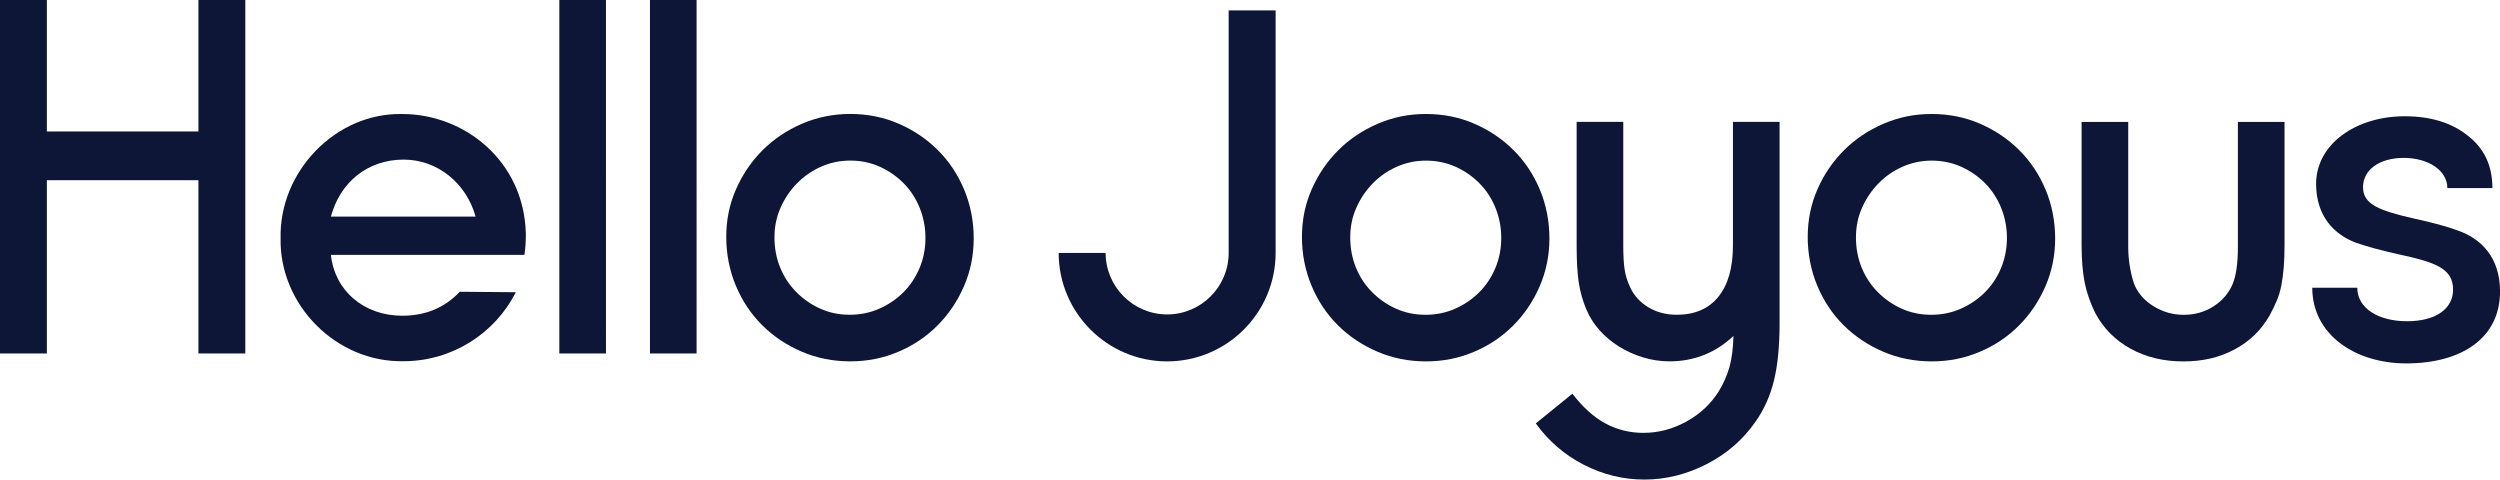
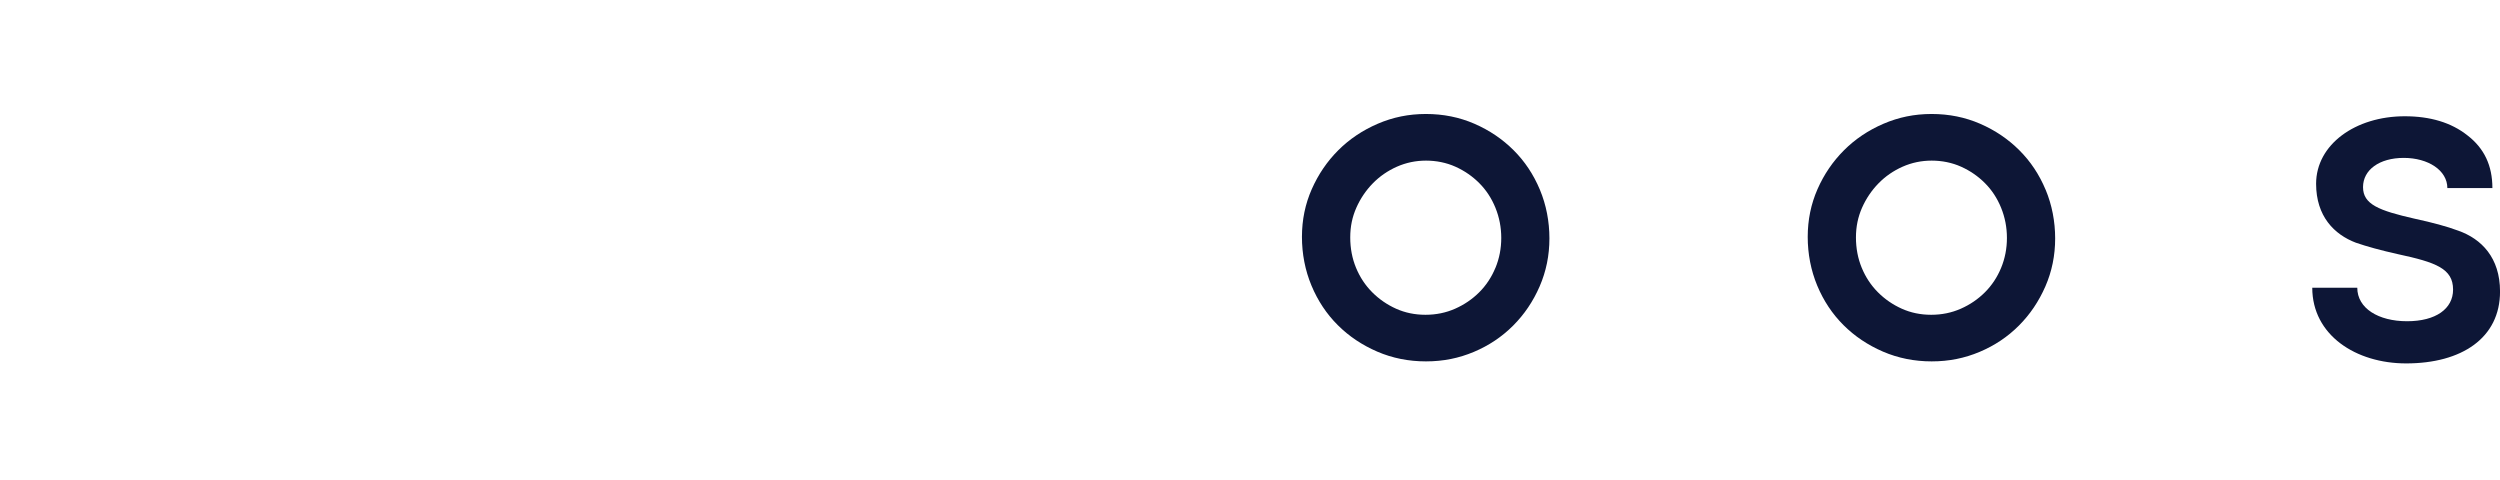
<svg xmlns="http://www.w3.org/2000/svg" id="Layer_2" viewBox="0 0 690.47 132.46">
  <defs>
    <style>.cls-1{fill:#0d1636;}</style>
  </defs>
  <g id="Layer_1-2">
    <g>
      <g>
-         <path class="cls-1" d="m234.82,44.35c2.92,0,5.63.56,8.12,1.68,2.49,1.12,4.69,2.63,6.59,4.54,1.9,1.9,3.39,4.17,4.46,6.8,1.07,2.64,1.61,5.42,1.61,8.34s-.53,5.69-1.61,8.27c-1.08,2.59-2.57,4.83-4.46,6.73-1.9,1.9-4.13,3.42-6.66,4.54-2.54,1.12-5.27,1.68-8.2,1.68s-5.63-.56-8.12-1.68c-2.49-1.12-4.68-2.63-6.58-4.54-1.9-1.9-3.39-4.15-4.46-6.73-1.07-2.59-1.61-5.39-1.61-8.41s.56-5.66,1.68-8.2c1.12-2.53,2.63-4.78,4.54-6.73,1.9-1.95,4.13-3.48,6.66-4.61,2.54-1.12,5.22-1.68,8.05-1.68m0-12.88c-4.69,0-9.12.9-13.32,2.7-4.19,1.81-7.83,4.25-10.9,7.32-3.07,3.07-5.51,6.65-7.32,10.75-1.81,4.1-2.71,8.49-2.71,13.17s.88,9.27,2.64,13.47c1.75,4.19,4.17,7.83,7.25,10.9,3.07,3.07,6.71,5.51,10.9,7.32,4.19,1.81,8.68,2.7,13.46,2.7s9.1-.88,13.24-2.63c4.15-1.75,7.76-4.17,10.83-7.25,3.07-3.07,5.52-6.69,7.32-10.83,1.81-4.15,2.71-8.56,2.71-13.24s-.88-9.27-2.63-13.46c-1.76-4.2-4.17-7.83-7.25-10.9-3.07-3.07-6.69-5.52-10.83-7.32-4.15-1.8-8.61-2.7-13.39-2.7m-55.32,66.16h12.88V0h-12.88v97.63Zm-25.03,0h12.88V0h-12.88v97.63ZM0,0v97.63h12.94v-47.86h41.86v47.86h12.95V0h-12.95v36.3H12.94V0H0Z" />
-         <path class="cls-1" d="m145.24,64.45c0,2.25-.13,4.23-.4,5.95h-53.45c1.06,9.92,9.13,16.8,19.71,16.8,6.48,0,11.77-2.25,15.88-6.62l15.48.13c-5.82,11.51-17.73,19.05-30.96,19.05-18.65.4-34.4-15.61-34-34-.4-18.39,15.21-34.66,33.6-34.27,17.2,0,33.6,12.97,34.13,32.94Zm-13.89-4.63c-2.51-9.13-10.45-15.74-19.85-15.74-10.06,0-17.6,6.35-20.11,15.74h39.96Z" />
-       </g>
+         </g>
      <g>
        <path class="cls-1" d="m651.05,79.46c0,5.69,5.82,9.26,13.76,9.26s12.7-3.44,12.7-8.73c0-5.82-4.76-7.54-15.21-9.79-4.76-1.06-8.6-2.12-11.64-3.17-5.95-2.25-10.98-7.28-10.98-16.27,0-10.85,10.85-18.65,24.48-18.65,7.01,0,12.83,1.72,17.33,5.29,4.63,3.57,6.88,8.33,6.88,14.55h-12.44c0-4.9-5.29-8.34-12.04-8.34s-11.25,3.31-11.25,8.07,4.37,6.48,14.29,8.73c4.89,1.06,8.86,2.12,12.04,3.31,6.35,2.25,11.51,7.41,11.51,16.8,0,12.83-10.58,19.85-25.93,19.85-13.89,0-25.93-7.81-25.93-20.9h12.44Z" />
-         <path class="cls-1" d="m339.34,2.87v66.98c0,9.37-7.62,16.99-16.99,16.99s-16.99-7.62-16.99-16.99h-12.97c0,16.52,13.44,29.96,29.96,29.96s29.96-13.44,29.96-29.96V2.87h-12.97Z" />
-         <path class="cls-1" d="m587.8,33.67h-12.89v33.81c0,4.29.29,7.85.88,10.68.58,2.83,1.56,5.61,2.92,8.34,2.24,4.19,5.49,7.47,9.73,9.81,4.24,2.34,9.1,3.51,14.56,3.51s9.97-1.09,14.13-3.29c4.15-2.2,7.39-5.34,9.73-9.44.79-1.46,1.44-2.83,1.98-4.1.53-1.27.95-2.66,1.24-4.17.29-1.51.51-3.17.66-4.98.15-1.8.22-3.92.22-6.36v-33.81h-12.88v34.54c0,4.49-.49,7.91-1.46,10.25-1.07,2.53-2.83,4.59-5.27,6.15-2.44,1.56-5.17,2.34-8.19,2.34s-5.66-.75-8.2-2.27c-2.53-1.51-4.34-3.49-5.41-5.93-.49-1.27-.9-2.85-1.25-4.76-.34-1.9-.51-3.83-.51-5.78v-34.54Z" />
        <path class="cls-1" d="m564.97,52.4c-1.75-4.2-4.17-7.83-7.25-10.9-3.07-3.07-6.69-5.52-10.83-7.32-4.15-1.8-8.61-2.7-13.39-2.7s-9.12.9-13.31,2.7c-4.2,1.81-7.83,4.25-10.9,7.32-3.07,3.07-5.52,6.65-7.32,10.75-1.8,4.1-2.7,8.49-2.7,13.17s.88,9.27,2.63,13.47c1.75,4.19,4.17,7.83,7.25,10.9,3.07,3.07,6.71,5.51,10.9,7.32,4.2,1.81,8.69,2.7,13.46,2.7s9.1-.88,13.25-2.63c4.15-1.75,7.76-4.17,10.83-7.25,3.07-3.07,5.51-6.69,7.32-10.83,1.81-4.15,2.7-8.56,2.7-13.24s-.88-9.27-2.63-13.46Zm-12.29,21.59c-1.07,2.59-2.56,4.83-4.46,6.73-1.9,1.9-4.12,3.42-6.66,4.54-2.53,1.12-5.27,1.68-8.19,1.68s-5.63-.56-8.12-1.68c-2.49-1.12-4.69-2.63-6.59-4.54-1.9-1.9-3.39-4.15-4.46-6.73-1.07-2.59-1.61-5.39-1.61-8.41s.57-5.66,1.68-8.2c1.12-2.53,2.64-4.78,4.54-6.73,1.9-1.95,4.12-3.48,6.66-4.61,2.53-1.12,5.22-1.68,8.04-1.68s5.64.56,8.12,1.68c2.49,1.12,4.69,2.63,6.59,4.54,1.9,1.9,3.39,4.17,4.46,6.8,1.07,2.64,1.61,5.42,1.61,8.34s-.54,5.69-1.61,8.27Z" />
-         <path class="cls-1" d="m434.27,108.74l-10.1,8.2c3.52,4.88,7.93,8.68,13.25,11.42,5.32,2.73,10.9,4.09,16.76,4.09s11.71-1.44,17.27-4.31c5.56-2.88,10.05-6.8,13.47-11.78,2.34-3.32,4.02-7.1,5.05-11.35,1.02-4.24,1.53-9.49,1.53-15.73v-55.62h-12.88v34.1c0,6.15-1.34,10.88-4.02,14.2-2.68,3.31-6.52,4.97-11.49,4.97-2.93,0-5.54-.68-7.83-2.05-2.29-1.36-3.98-3.22-5.06-5.56-.78-1.66-1.29-3.31-1.53-4.98-.25-1.66-.36-3.85-.36-6.58v-34.1h-12.88v34.1c0,4.29.19,7.71.58,10.24.39,2.54,1.07,4.98,2.05,7.32.88,2.14,2.1,4.09,3.66,5.85,1.56,1.75,3.37,3.27,5.41,4.54,2.05,1.27,4.27,2.27,6.66,3,2.39.73,4.81,1.09,7.25,1.09,6.83,0,12.74-2.34,17.71-7.02-.1,3.42-.47,6.27-1.1,8.56-.64,2.29-1.64,4.56-3,6.8-2.24,3.52-5.24,6.3-9,8.34-3.76,2.05-7.69,3.07-11.78,3.07-3.81,0-7.32-.88-10.54-2.63-3.22-1.75-6.24-4.49-9.08-8.2" />
        <path class="cls-1" d="m425.3,52.4c-1.76-4.2-4.17-7.83-7.25-10.9-3.07-3.07-6.69-5.52-10.83-7.32-4.15-1.8-8.61-2.7-13.39-2.7s-9.12.9-13.32,2.7c-4.19,1.81-7.83,4.25-10.9,7.32-3.07,3.07-5.51,6.65-7.32,10.75-1.81,4.1-2.71,8.49-2.71,13.17s.88,9.27,2.64,13.47c1.75,4.19,4.17,7.83,7.25,10.9,3.07,3.07,6.71,5.51,10.9,7.32,4.2,1.81,8.68,2.7,13.46,2.7s9.1-.88,13.25-2.63c4.15-1.75,7.75-4.17,10.83-7.25,3.07-3.07,5.52-6.69,7.32-10.83,1.8-4.15,2.7-8.56,2.7-13.24s-.88-9.27-2.63-13.46Zm-12.29,21.59c-1.07,2.59-2.56,4.83-4.46,6.73-1.9,1.9-4.13,3.42-6.66,4.54-2.53,1.12-5.27,1.68-8.19,1.68s-5.64-.56-8.13-1.68c-2.48-1.12-4.68-2.63-6.58-4.54-1.9-1.9-3.39-4.15-4.46-6.73s-1.61-5.39-1.61-8.41.56-5.66,1.68-8.2c1.12-2.53,2.64-4.78,4.54-6.73,1.9-1.95,4.13-3.48,6.66-4.61,2.54-1.12,5.22-1.68,8.05-1.68s5.63.56,8.12,1.68c2.49,1.12,4.69,2.63,6.59,4.54,1.9,1.9,3.39,4.17,4.46,6.8,1.07,2.64,1.61,5.42,1.61,8.34s-.54,5.69-1.61,8.27Z" />
      </g>
    </g>
  </g>
</svg>